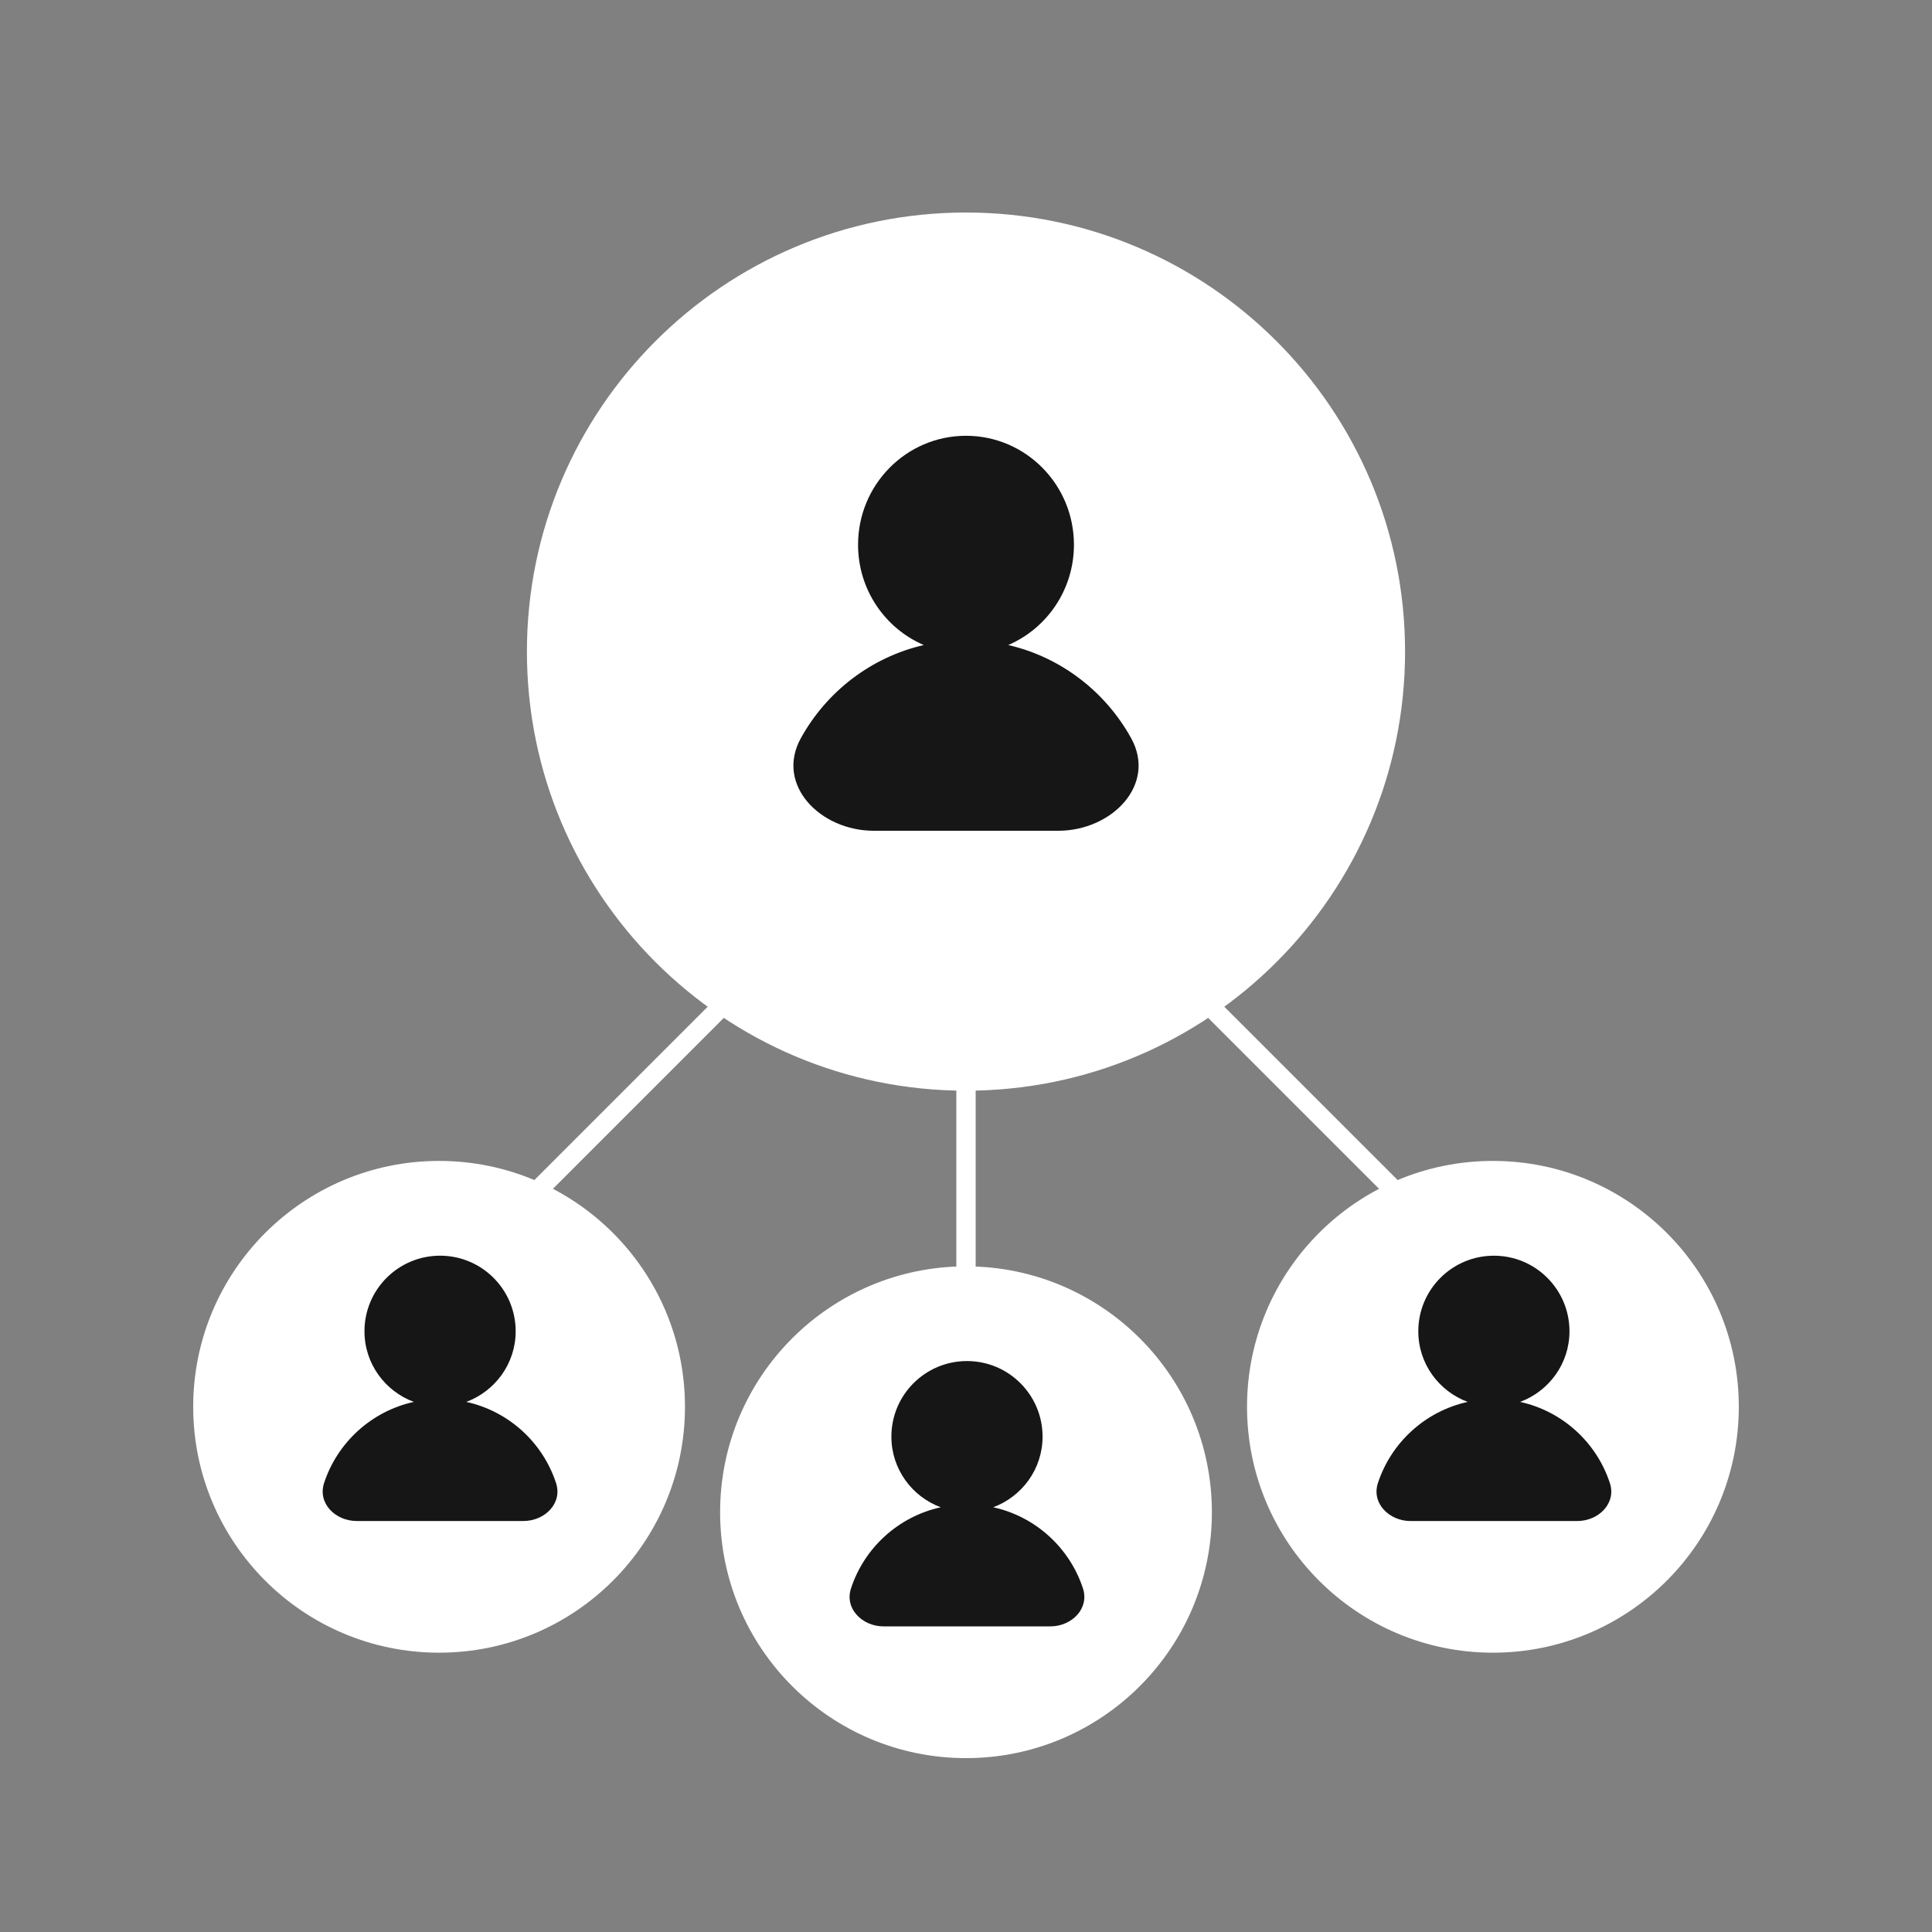
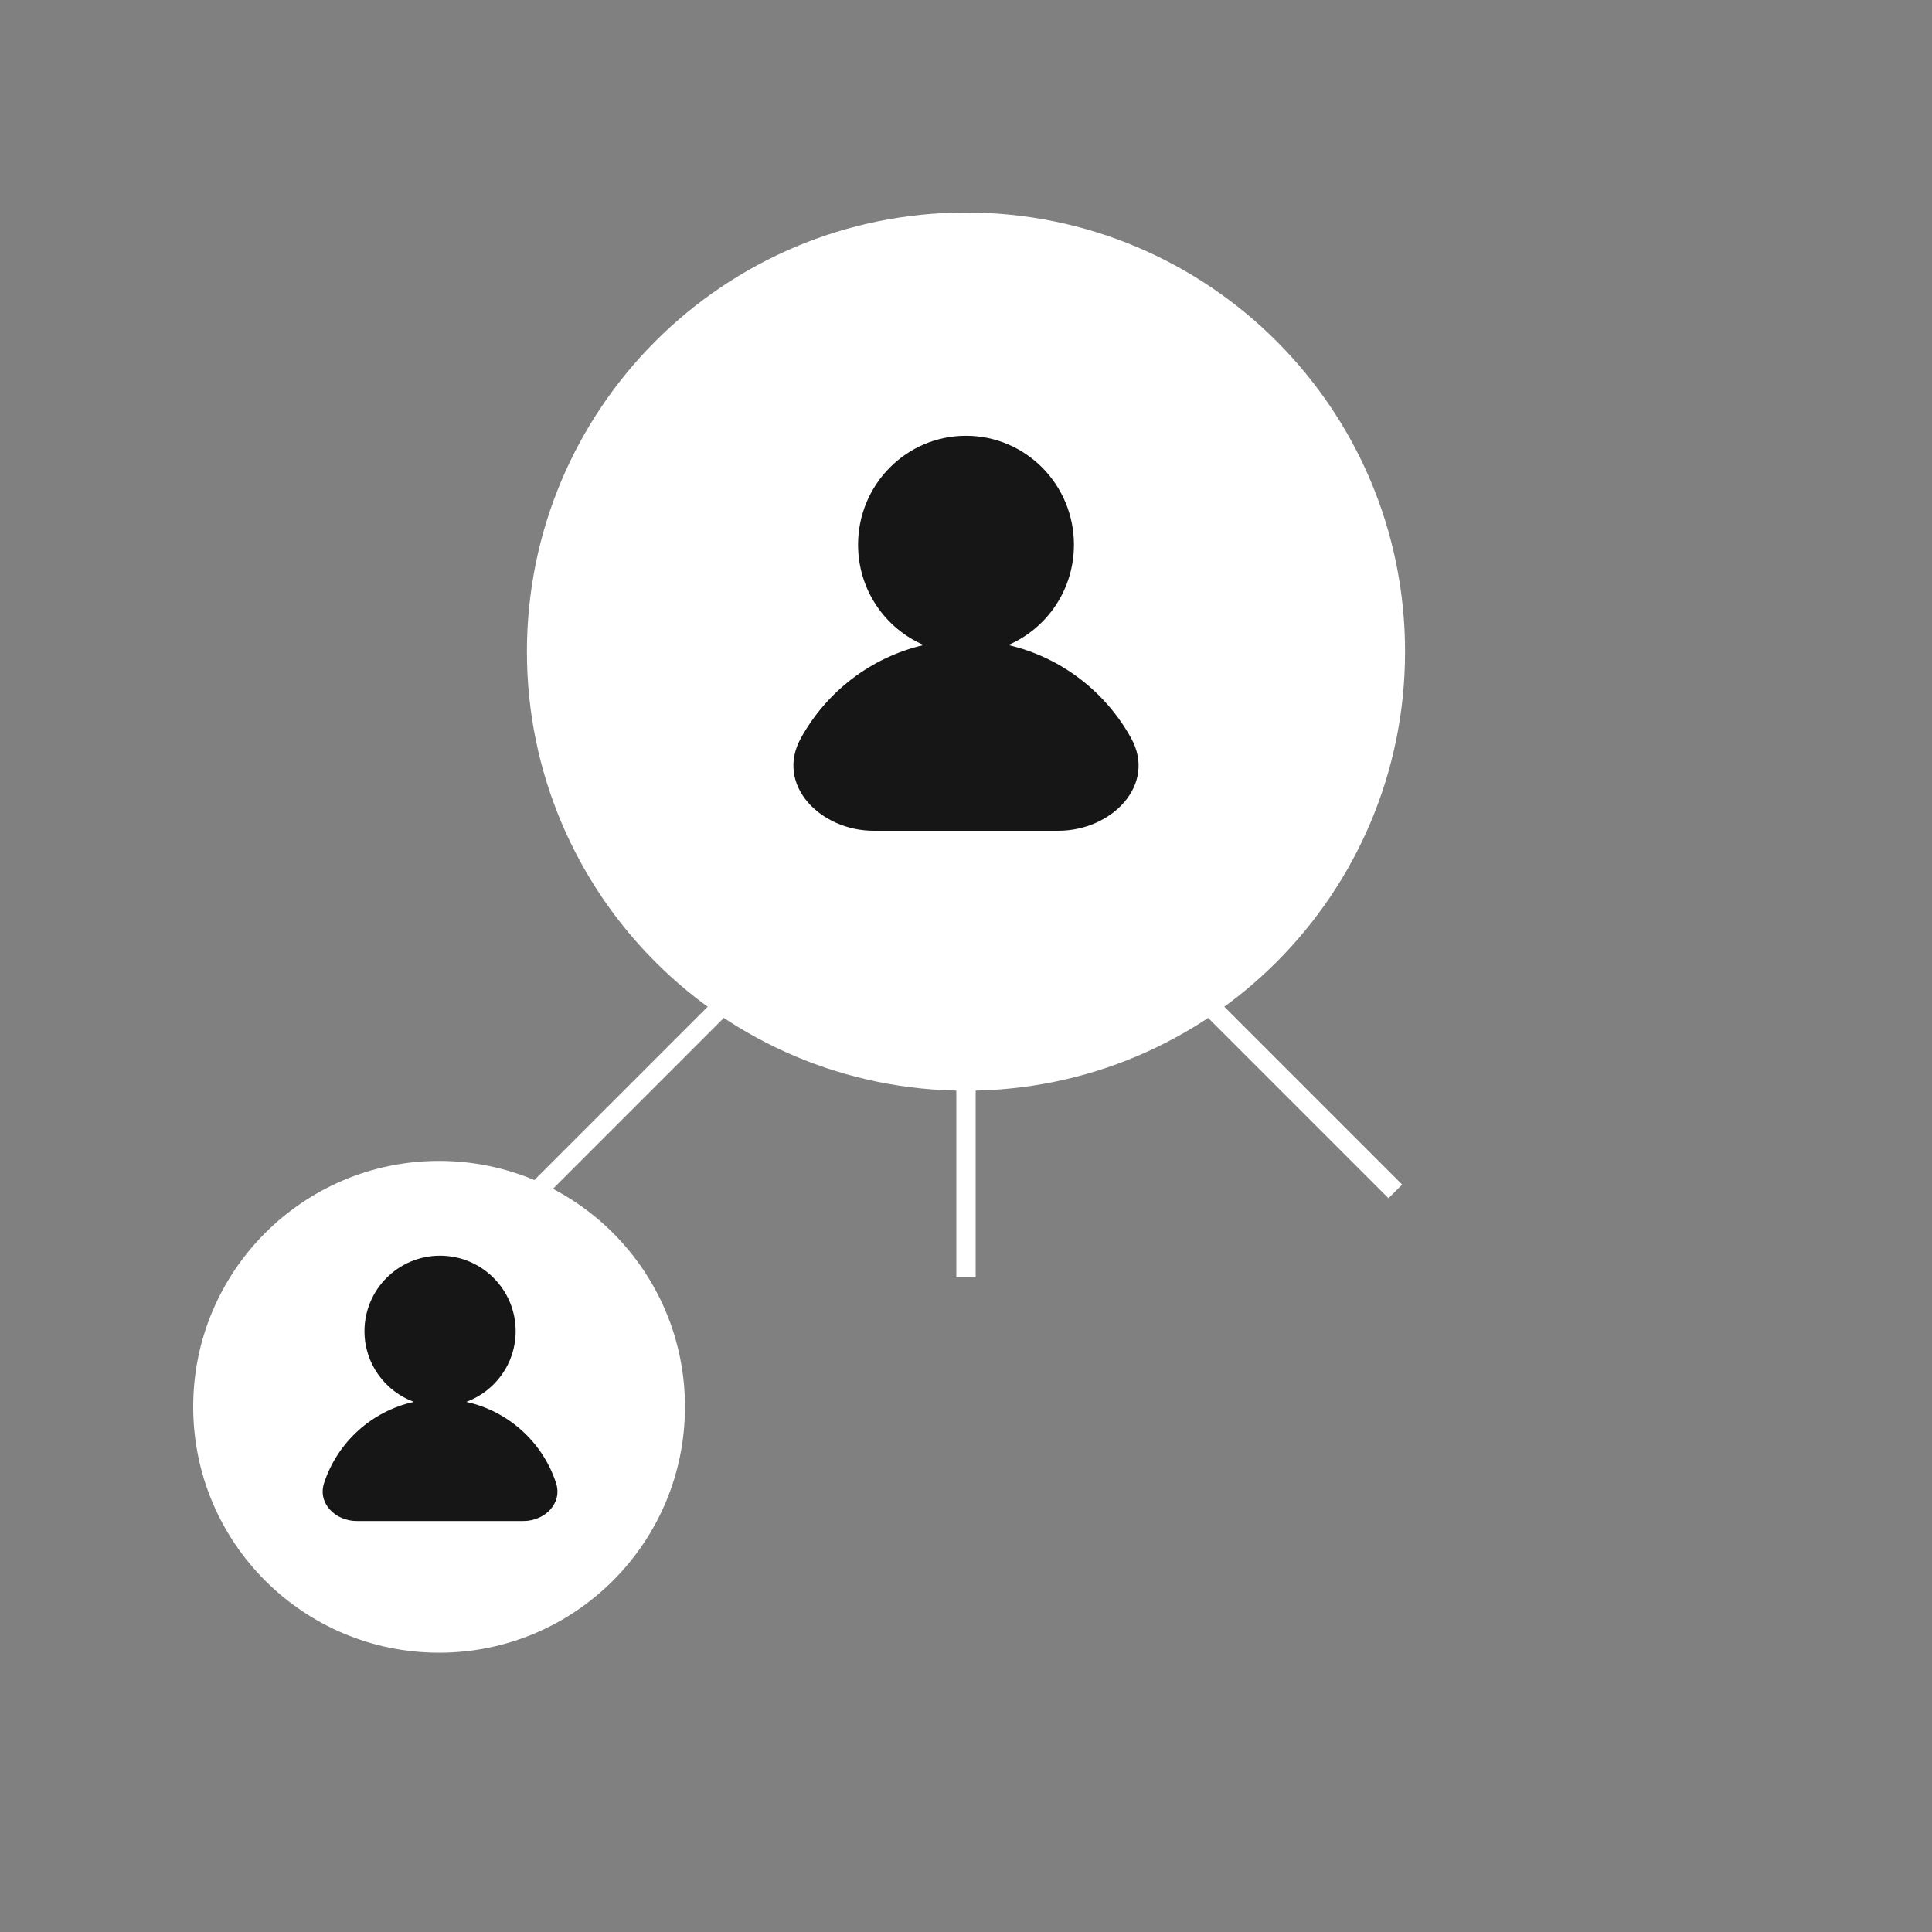
<svg xmlns="http://www.w3.org/2000/svg" width="100" height="100" viewBox="0 0 100 100" fill="none">
  <rect x="0" y="0" width="100" height="100" fill="#808080" stroke="none" />
  <path d="M50 56.333V66.111" stroke="white" />
  <path d="M62.444 51.889L72.222 61.667" stroke="white" />
  <path d="M37.555 51.889L27.778 61.667" stroke="white" />
-   <path d="M77.273 85.543C84.302 85.543 90 79.845 90 72.816C90 65.787 84.302 60.089 77.273 60.089C70.244 60.089 64.546 65.787 64.546 72.816C64.546 79.845 70.244 85.543 77.273 85.543Z" fill="white" />
  <path d="M72.726 33.727C72.726 46.28 62.553 56.454 49.999 56.454C37.446 56.454 27.273 46.28 27.273 33.727C27.273 21.175 37.446 11 49.999 11C62.553 11 72.726 21.175 72.726 33.727Z" fill="white" />
  <path d="M22.727 85.543C29.756 85.543 35.454 79.845 35.454 72.816C35.454 65.787 29.756 60.089 22.727 60.089C15.698 60.089 10 65.787 10 72.816C10 79.845 15.698 85.543 22.727 85.543Z" fill="white" />
-   <path d="M49.999 91C57.029 91 62.727 85.302 62.727 78.273C62.727 71.244 57.029 65.546 49.999 65.546C42.971 65.546 37.273 71.244 37.273 78.273C37.273 85.302 42.971 91 49.999 91Z" fill="white" />
  <path d="M24.135 72.562C25.624 72.008 26.691 70.585 26.691 68.906C26.691 66.745 24.938 64.994 22.778 64.994C20.616 64.994 18.865 66.745 18.865 68.906C18.865 70.587 19.931 72.009 21.42 72.562C19.23 73.043 17.465 74.657 16.775 76.76C16.431 77.81 17.358 78.727 18.463 78.727H27.093C28.198 78.727 29.125 77.809 28.78 76.76C28.091 74.657 26.326 73.042 24.135 72.562Z" fill="#161617" />
-   <path d="M51.408 78.016C52.897 77.462 53.963 76.039 53.963 74.36C53.963 72.199 52.21 70.448 50.05 70.448C47.889 70.448 46.138 72.199 46.138 74.36C46.138 76.04 47.203 77.463 48.692 78.016C46.502 78.497 44.737 80.111 44.048 82.214C43.704 83.263 44.63 84.181 45.735 84.181H54.366C55.47 84.181 56.397 83.263 56.053 82.214C55.363 80.111 53.598 78.496 51.408 78.016Z" fill="#161617" />
-   <path d="M78.681 72.562C80.17 72.009 81.236 70.586 81.236 68.907C81.236 66.746 79.484 64.995 77.324 64.995C75.162 64.995 73.411 66.746 73.411 68.907C73.411 70.587 74.477 72.01 75.966 72.562C73.776 73.044 72.011 74.658 71.321 76.761C70.977 77.81 71.904 78.728 73.008 78.728H81.639C82.744 78.728 83.671 77.81 83.326 76.761C82.637 74.658 80.871 73.043 78.681 72.562Z" fill="#161617" />
  <path d="M52.186 33.387C54.185 32.528 55.587 30.527 55.587 28.195C55.587 25.081 53.086 22.556 50 22.556C46.914 22.556 44.413 25.081 44.413 28.195C44.413 30.527 45.815 32.528 47.814 33.387C45.08 34.018 42.781 35.803 41.452 38.208C40.117 40.625 42.461 43 45.222 43H54.778C57.539 43 59.883 40.625 58.548 38.208C57.219 35.803 54.92 34.018 52.186 33.387Z" fill="#161617" />
</svg>